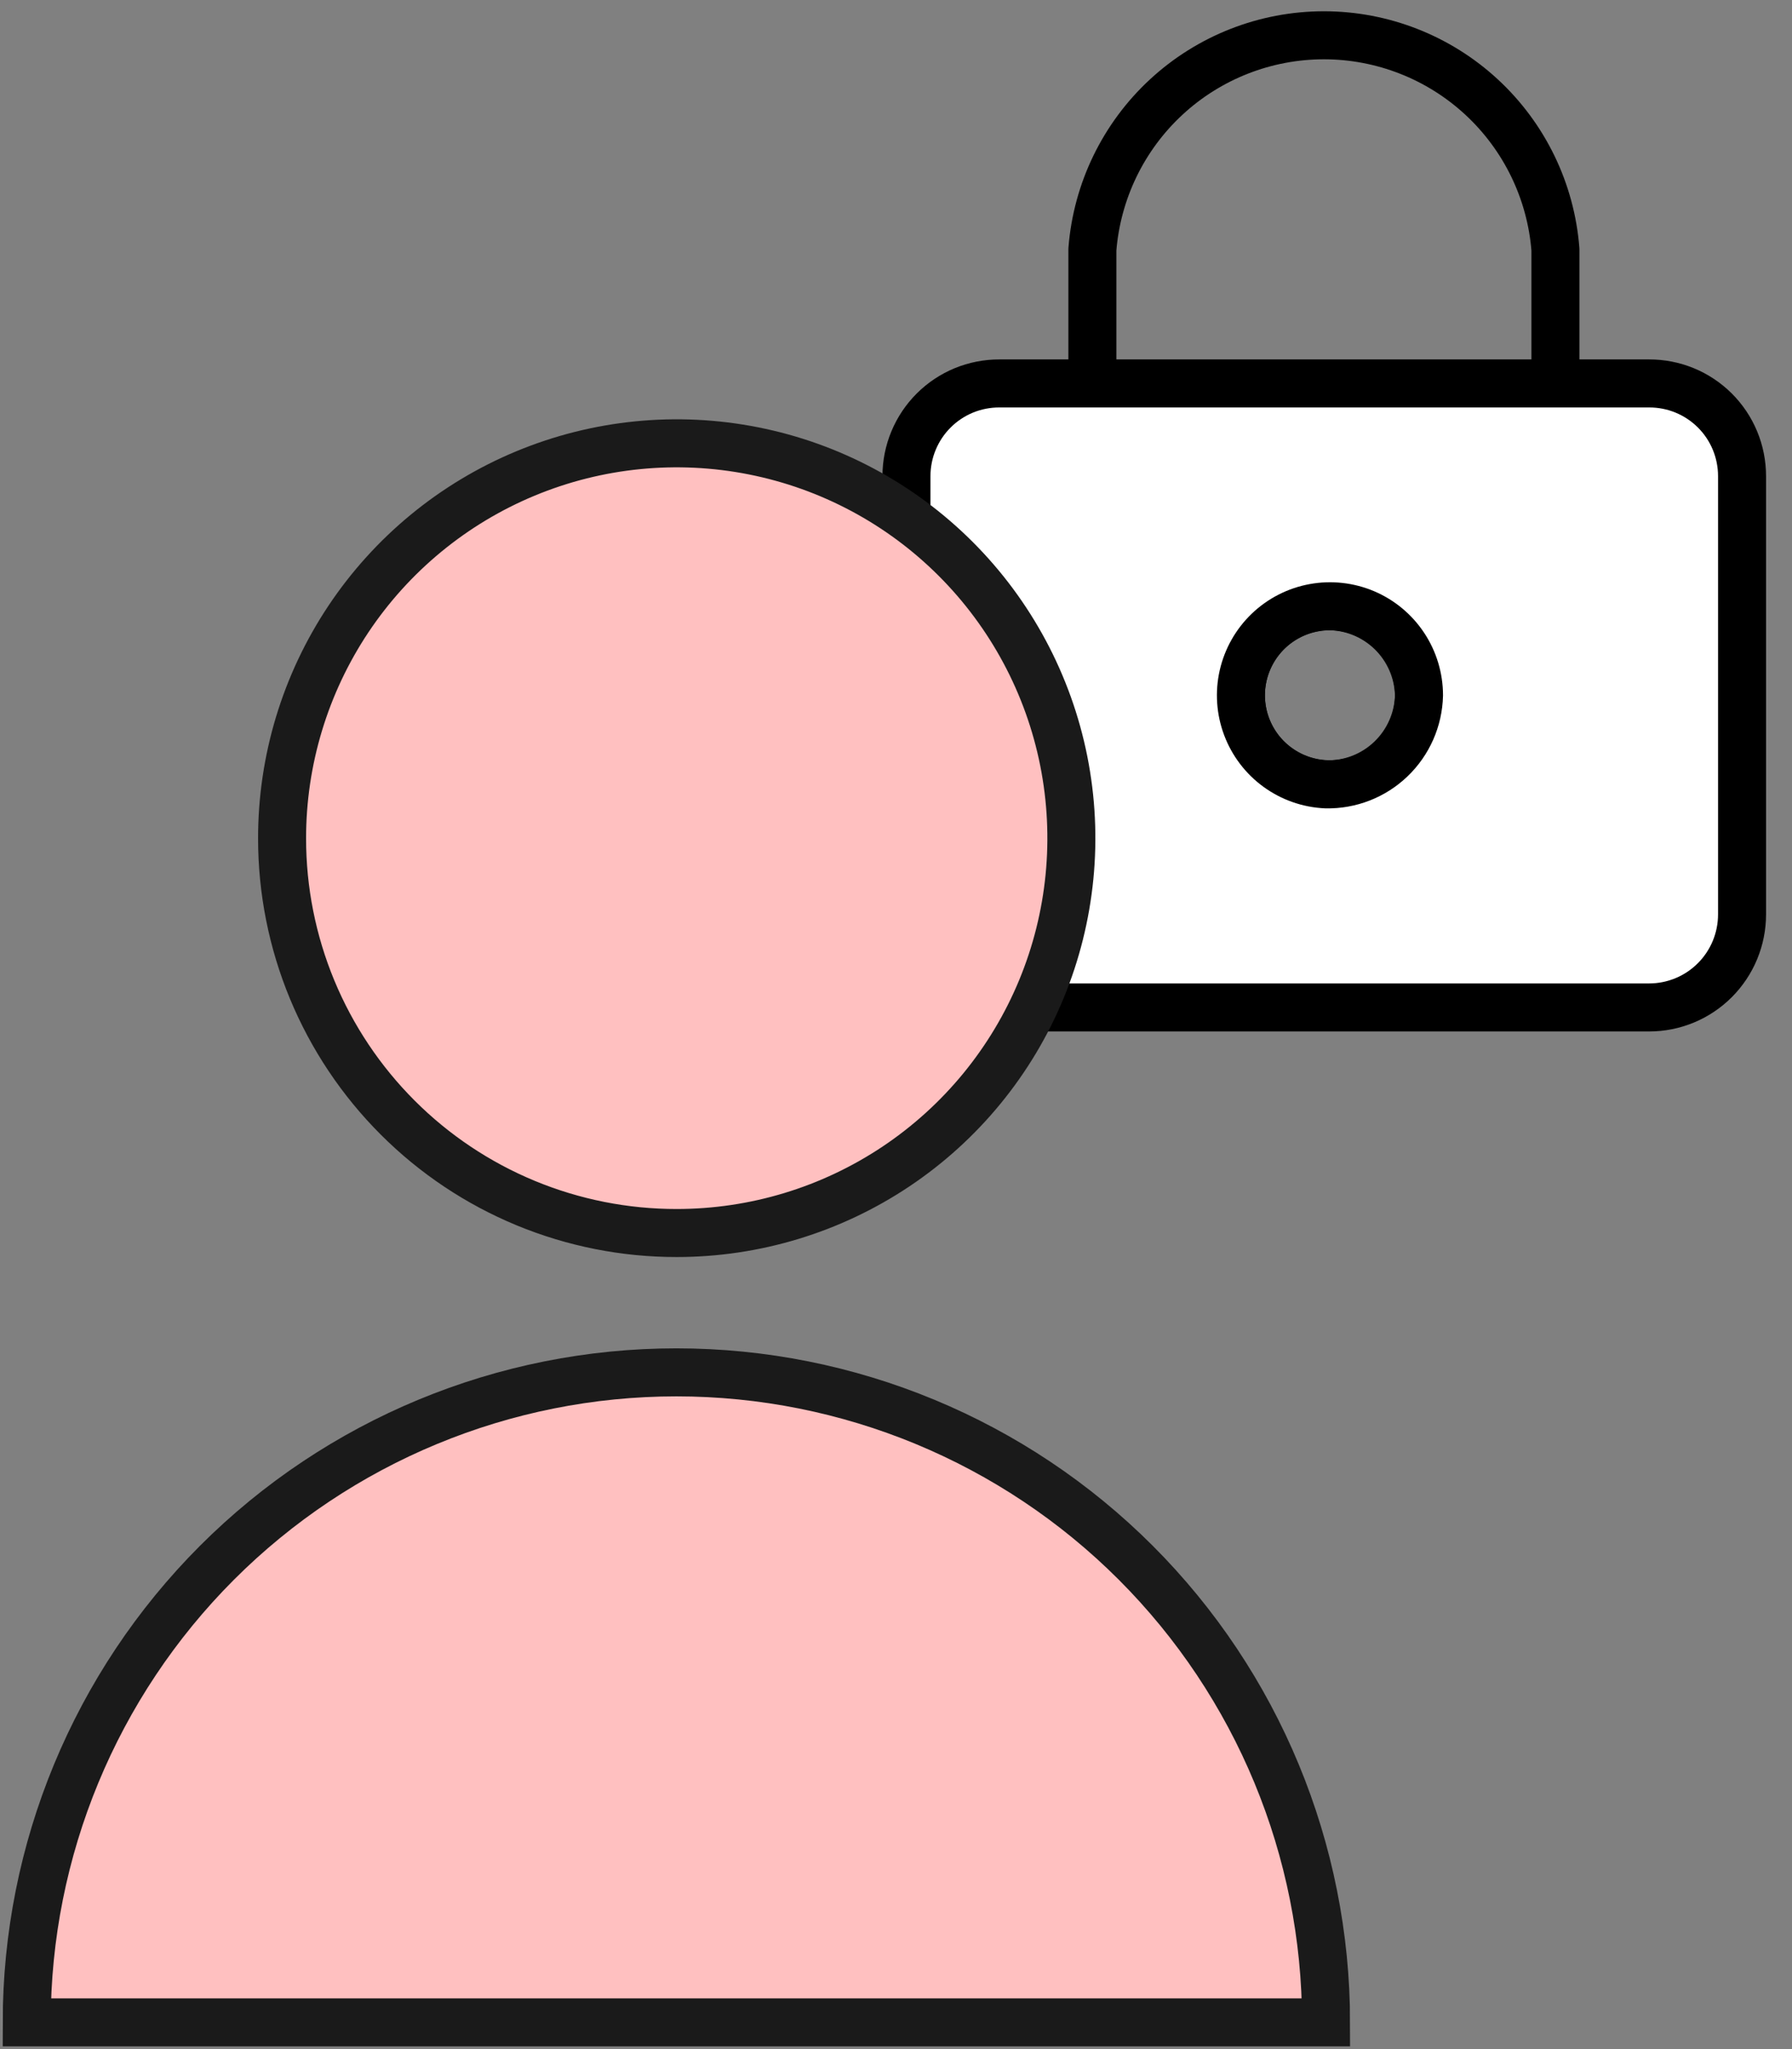
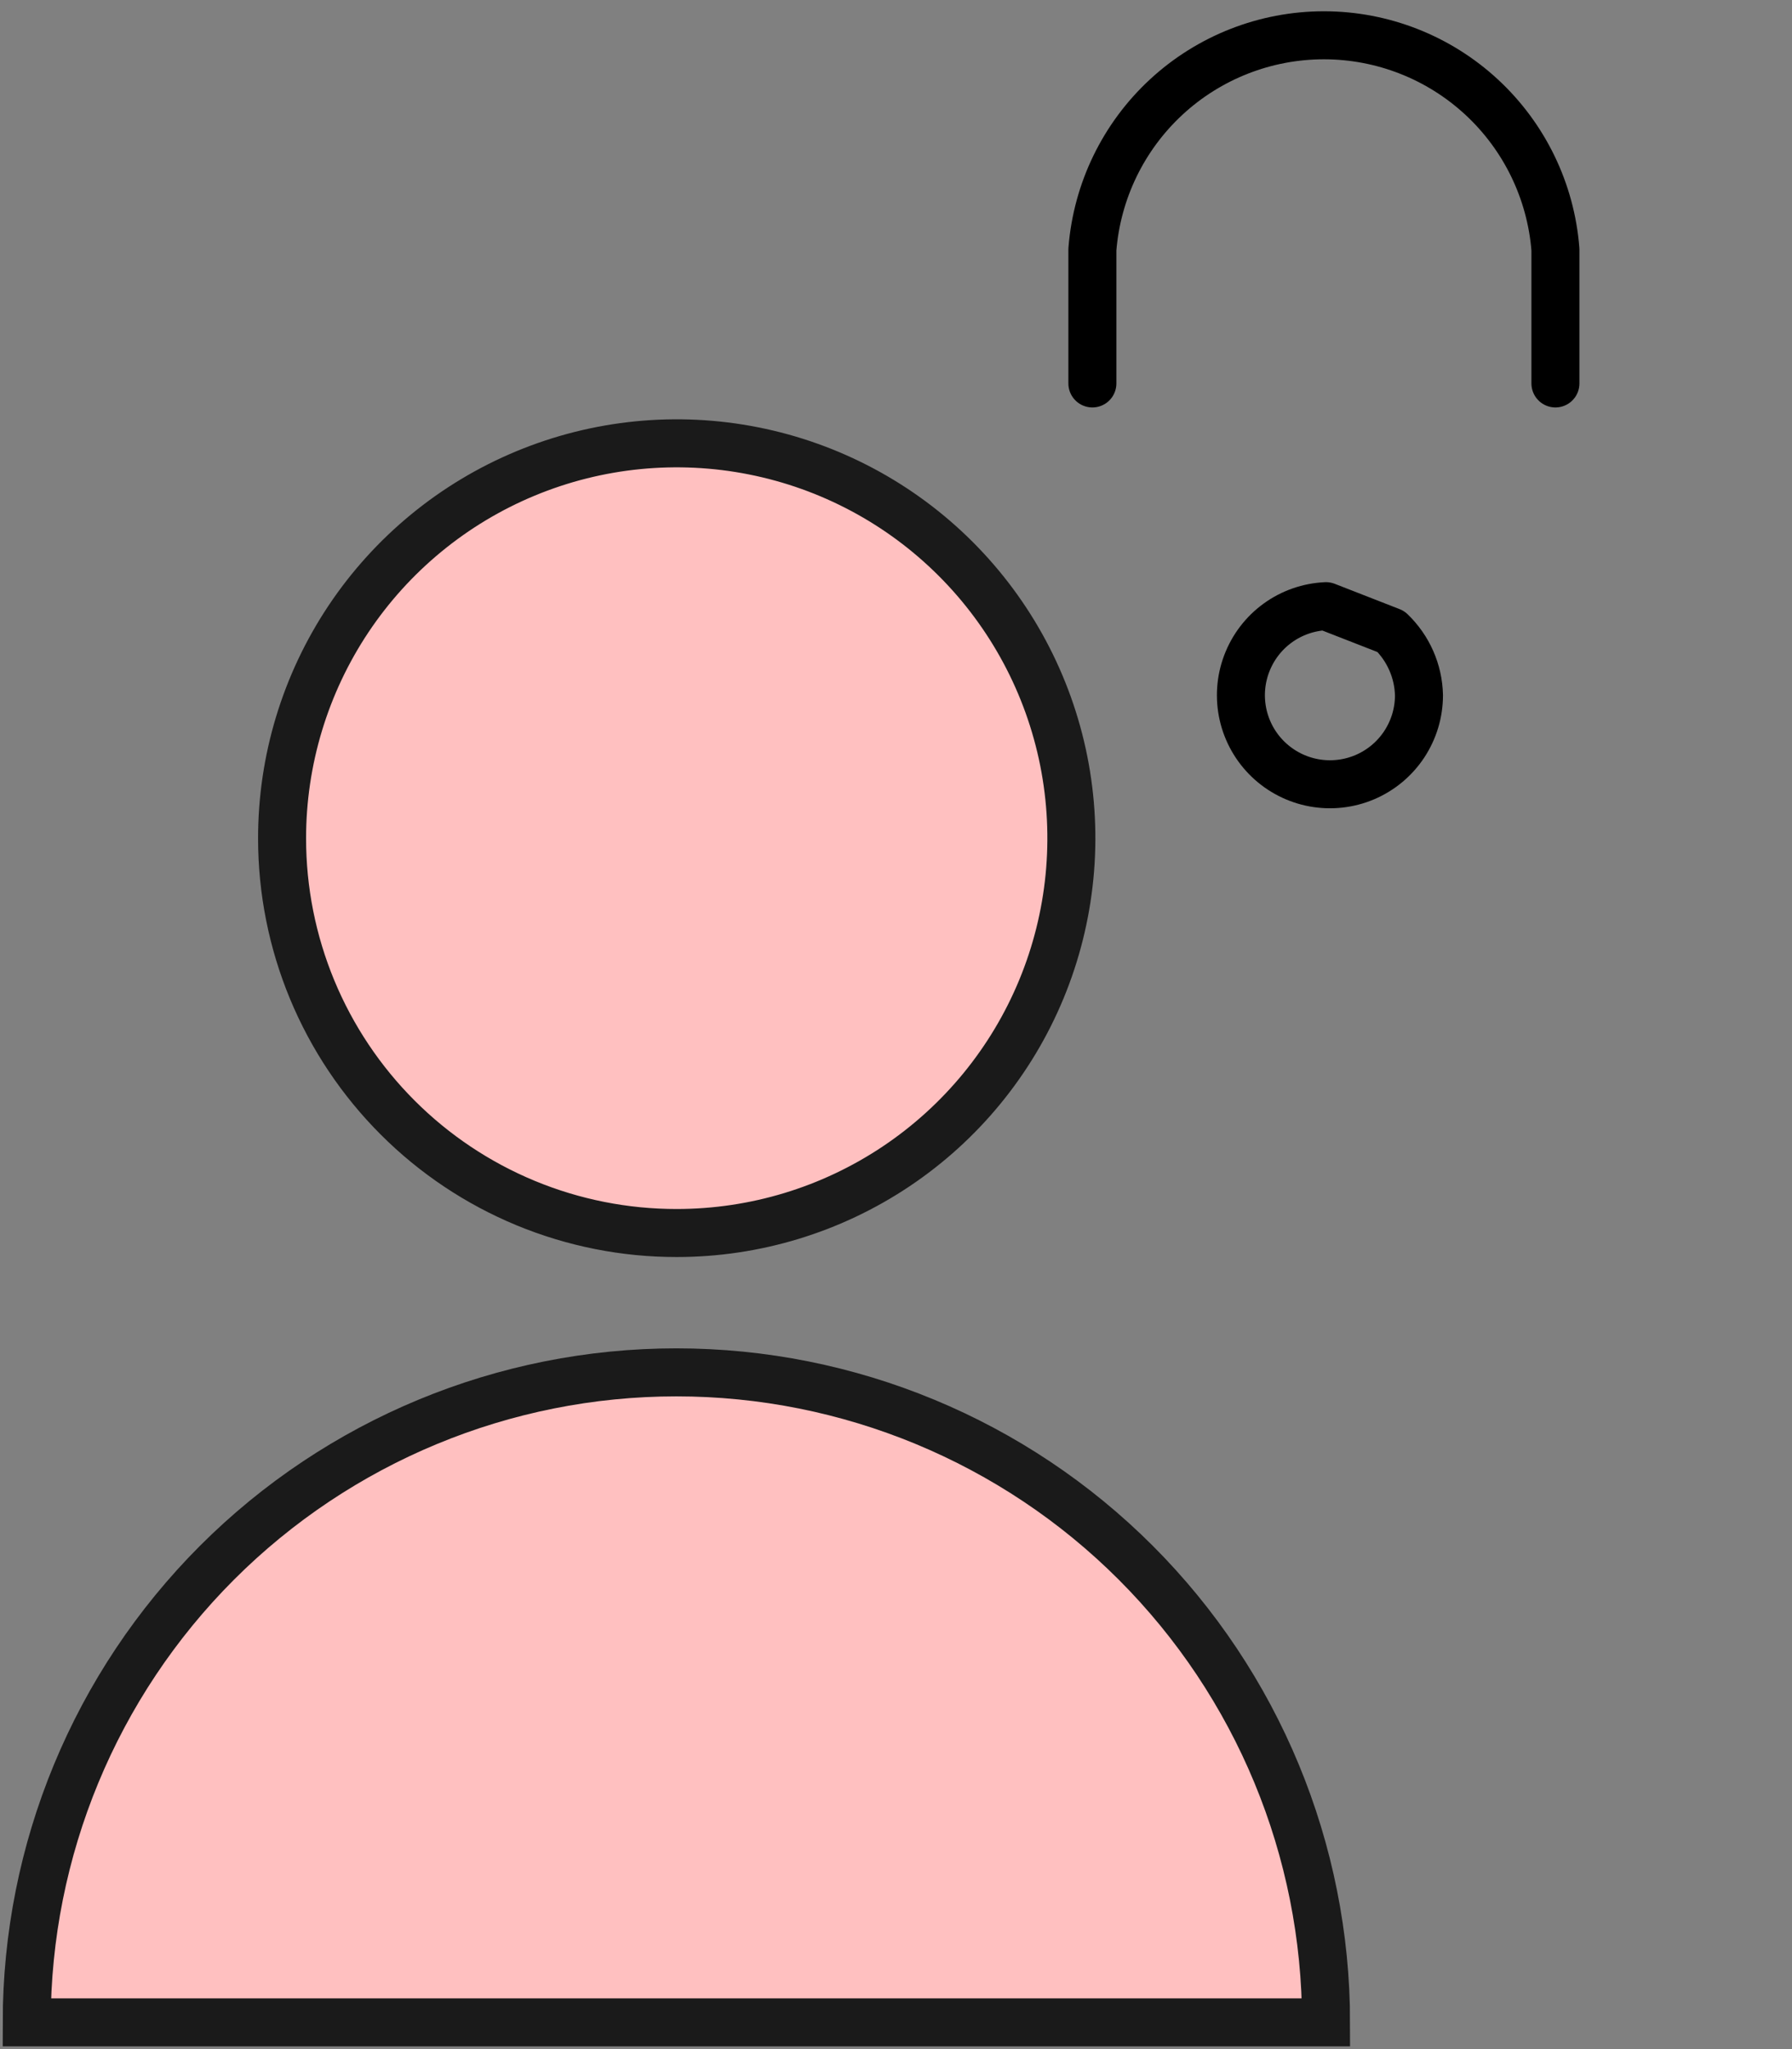
<svg xmlns="http://www.w3.org/2000/svg" width="56" height="64" viewBox="0 0 56 64" fill="none">
  <rect x="0" y="0" width="56" height="64" fill="#808080" stroke="none" />
  <g id="Artwork" clip-path="url(#clip0_1716_2291)">
-     <path id="Shape 668" d="M41.438 18.933C40.894 18.957 40.368 19.14 39.927 19.46C39.486 19.78 39.149 20.223 38.957 20.733C38.765 21.243 38.727 21.798 38.847 22.329C38.968 22.861 39.242 23.345 39.636 23.722C40.03 24.099 40.525 24.352 41.062 24.45C41.598 24.548 42.151 24.486 42.652 24.273C43.154 24.059 43.581 23.703 43.882 23.248C44.182 22.793 44.343 22.261 44.343 21.715C44.326 20.962 44.01 20.246 43.466 19.724C42.921 19.203 42.192 18.918 41.438 18.933Z" stroke="black" stroke-width="1.5" stroke-linecap="round" stroke-linejoin="round" />
+     <path id="Shape 668" d="M41.438 18.933C40.894 18.957 40.368 19.14 39.927 19.46C39.486 19.78 39.149 20.223 38.957 20.733C38.765 21.243 38.727 21.798 38.847 22.329C38.968 22.861 39.242 23.345 39.636 23.722C40.03 24.099 40.525 24.352 41.062 24.45C41.598 24.548 42.151 24.486 42.652 24.273C43.154 24.059 43.581 23.703 43.882 23.248C44.182 22.793 44.343 22.261 44.343 21.715C44.326 20.962 44.01 20.246 43.466 19.724Z" stroke="black" stroke-width="1.5" stroke-linecap="round" stroke-linejoin="round" />
    <path id="Shape 669" d="M34.137 11.976V7.791C34.28 5.971 35.104 4.271 36.445 3.031C37.786 1.791 39.546 1.102 41.372 1.102C43.198 1.102 44.958 1.791 46.299 3.031C47.64 4.271 48.464 5.971 48.607 7.791V11.976" stroke="black" stroke-width="1.5" stroke-linecap="round" stroke-linejoin="round" />
-     <path id="Vector" d="M51.534 11.976H31.232C30.851 11.975 30.474 12.049 30.121 12.193C29.769 12.338 29.449 12.551 29.179 12.82C28.909 13.089 28.695 13.408 28.549 13.76C28.402 14.112 28.327 14.489 28.327 14.87V28.561C28.327 29.331 28.633 30.07 29.178 30.615C29.723 31.16 30.462 31.466 31.232 31.466H51.534C52.305 31.466 53.044 31.16 53.588 30.615C54.133 30.07 54.439 29.331 54.439 28.561V14.87C54.439 14.489 54.364 14.112 54.218 13.76C54.072 13.408 53.858 13.089 53.588 12.82C53.318 12.551 52.997 12.338 52.645 12.193C52.293 12.049 51.915 11.975 51.534 11.976ZM41.439 24.498C40.894 24.474 40.369 24.291 39.928 23.971C39.486 23.651 39.149 23.208 38.957 22.698C38.765 22.188 38.727 21.633 38.848 21.101C38.969 20.57 39.243 20.086 39.636 19.709C40.03 19.332 40.526 19.078 41.062 18.981C41.598 18.883 42.151 18.945 42.653 19.158C43.154 19.372 43.581 19.728 43.882 20.183C44.183 20.638 44.343 21.171 44.344 21.715C44.326 22.469 44.011 23.185 43.466 23.707C42.922 24.229 42.193 24.513 41.439 24.498Z" fill="white" stroke="black" stroke-width="1.5" stroke-linecap="round" stroke-linejoin="round" />
    <g id="messages-people-person-bubble-oval-1">
      <path id="Oval 10" d="M21.148 38.511C23.588 38.511 25.972 37.788 28.001 36.432C30.029 35.077 31.61 33.15 32.543 30.896C33.476 28.642 33.719 26.161 33.243 23.769C32.766 21.376 31.59 19.179 29.864 17.454C28.139 15.73 25.94 14.556 23.547 14.082C21.154 13.607 18.674 13.853 16.421 14.788C14.168 15.723 12.242 17.306 10.888 19.335C9.535 21.365 8.813 23.75 8.815 26.19C8.815 27.809 9.134 29.412 9.754 30.908C10.374 32.403 11.283 33.762 12.428 34.906C13.573 36.051 14.933 36.958 16.429 37.577C17.925 38.195 19.529 38.513 21.148 38.511Z" fill="#FFC0C0" stroke="#1A1A1A" stroke-width="1.5" stroke-miterlimit="10" />
      <path id="Shape 75" d="M0.835 63.165C0.835 57.781 2.974 52.617 6.781 48.809C10.589 45.002 15.752 42.863 21.137 42.863C26.521 42.863 31.685 45.002 35.492 48.809C39.3 52.617 41.439 57.781 41.439 63.165H0.835Z" fill="#FFC0C0" stroke="#1A1A1A" stroke-width="1.5" stroke-miterlimit="10" />
    </g>
  </g>
  <defs>
    <clipPath id="clip0_1716_2291">
      <rect width="55.263" height="64" fill="white" />
    </clipPath>
  </defs>
</svg>